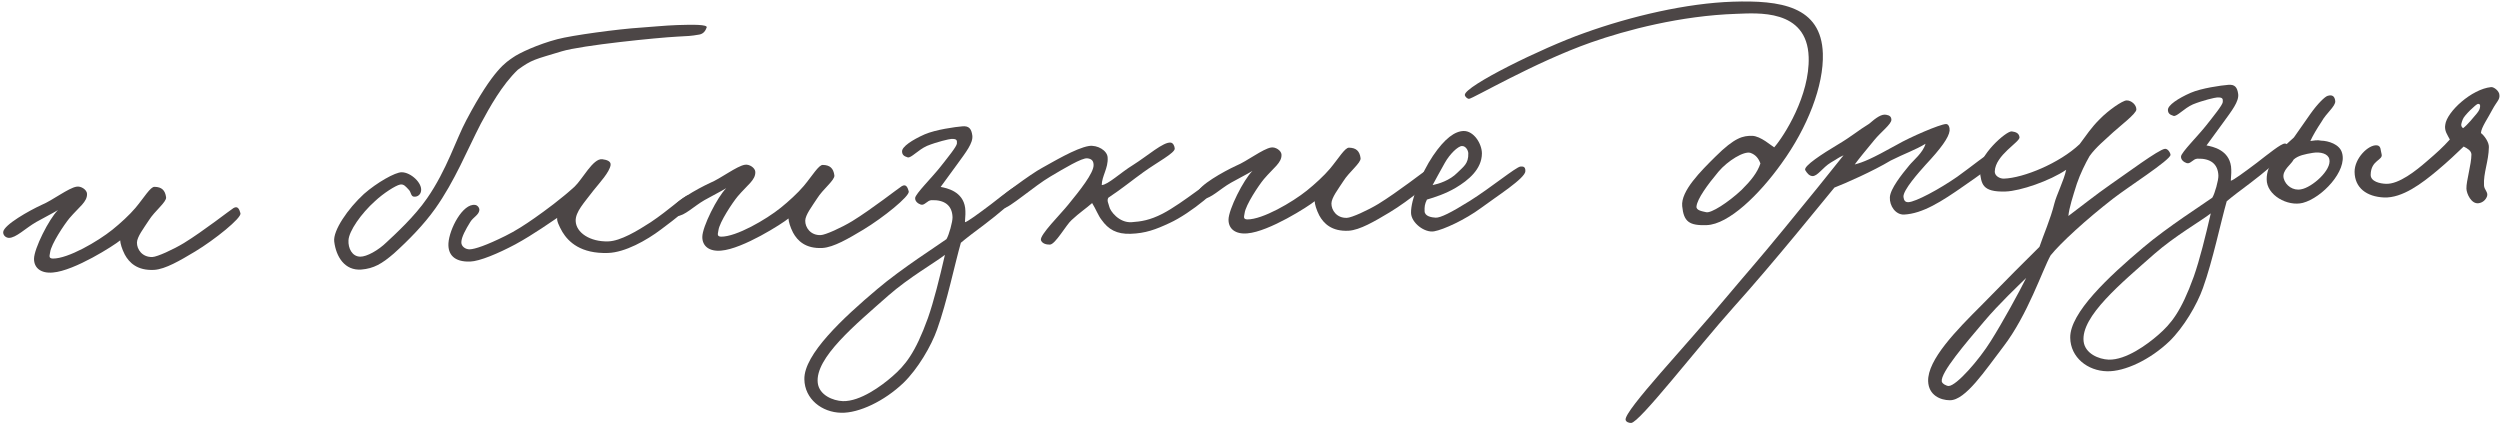
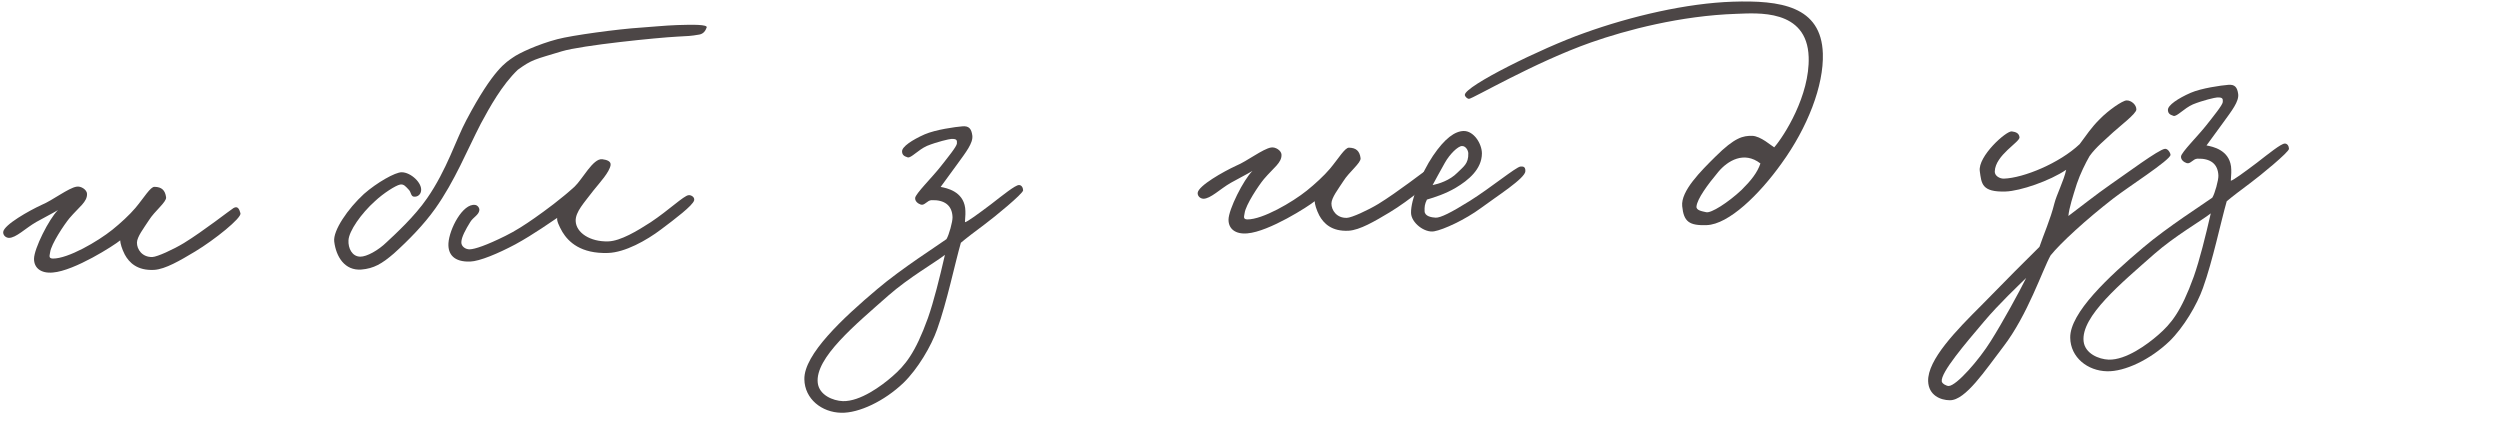
<svg xmlns="http://www.w3.org/2000/svg" width="441" height="75" viewBox="0 0 441 75" fill="none">
  <path d="M42.419 37.623C42.626 38.457 37.889 42.274 34.415 44.369C31.766 45.956 29.174 47.482 27.198 47.607C24.201 47.765 22.773 46.311 22.006 44.896C21.493 43.892 21.221 42.94 21.204 42.401C20.152 43.276 13.155 47.767 9.323 48.073C7.228 48.261 5.996 47.281 6.002 45.66C6.003 43.859 8.653 38.61 10.223 37.057C9.163 37.692 7.863 38.335 6.39 39.164C4.504 40.246 2.82 41.983 1.559 41.964C0.957 41.923 0.522 41.458 0.564 40.916C0.703 39.651 5.124 37.164 7.371 36.13C9.266 35.348 12.076 33.155 13.509 32.928C14.285 32.782 15.328 33.468 15.352 34.188C15.399 35.627 13.985 36.454 12.251 38.492C11.327 39.603 9.038 43.039 8.845 44.486C8.801 44.968 8.461 45.58 9.303 45.612C12.005 45.644 17.248 42.59 19.822 40.525C21.226 39.398 22.857 37.904 23.898 36.669C25.4 34.879 26.536 32.921 27.258 32.957C28.519 32.976 29.138 33.556 29.299 34.811C29.387 35.649 27.277 37.219 26.251 38.873C25.337 40.284 24.184 41.763 24.158 42.784C24.137 43.985 25.084 45.395 26.883 45.336C27.723 45.309 30.562 44.015 32.445 42.873C35.859 40.78 40.658 37.02 41.188 36.703C41.954 36.258 42.215 36.909 42.419 37.623Z" fill="#4C4646" />
  <path d="M124.656 4.852C124.435 5.459 124.091 5.951 123.376 6.094C121.645 6.391 121.583 6.333 119.426 6.464C116.069 6.634 102.666 7.974 99.1 9.051C94.225 10.531 93.864 10.483 91.342 12.307C88.548 14.98 86.395 18.892 84.81 21.826C82.383 26.528 80.219 31.942 76.776 36.797C74.768 39.624 72.096 42.353 69.472 44.721C67.37 46.531 65.957 47.357 63.742 47.55C60.807 47.766 59.285 45.295 58.957 42.604C58.714 40.691 61.349 36.822 64.205 34.208C66.481 32.212 69.722 30.365 70.863 30.387C72.484 30.394 74.528 32.308 74.274 33.697C74.175 34.361 73.647 34.739 73.046 34.698C72.444 34.658 72.538 33.874 72.105 33.468C71.608 32.944 71.23 32.416 70.574 32.558C69.799 32.703 67.623 34.096 66.167 35.464C63.717 37.645 61.539 40.778 61.472 42.401C61.397 43.785 62.106 45.262 63.547 45.275C64.688 45.298 66.752 44.149 68.206 42.721C69.604 41.414 73.102 38.238 75.336 34.983C78.833 29.946 80.457 24.55 82.268 21.189C87.073 12.087 89.376 10.931 90.432 10.175C91.546 9.359 94.917 7.807 98.309 6.916C100.868 6.232 109.056 5.123 113.01 4.873C114.867 4.752 117.38 4.49 119.479 4.421C122.237 4.33 124.878 4.304 124.656 4.852Z" fill="#4C4646" />
  <path d="M122.442 35.36C122.172 36.27 119.126 38.591 116.606 40.474C114.029 42.42 110.256 44.525 107.257 44.623C102.46 44.78 100.29 42.69 99.212 40.924C98.575 39.805 98.186 38.917 98.29 38.433C97.584 38.877 94.182 41.329 90.879 43.118C87.87 44.718 84.613 46.085 82.934 46.14C80.115 46.233 78.991 44.889 79.106 42.904C79.263 40.378 81.636 35.857 83.807 36.147C84.229 36.193 84.604 36.661 84.558 37.082C84.466 37.926 83.458 38.319 82.946 39.176C82.148 40.463 81.411 41.808 81.381 42.709C81.346 43.491 82.144 44.005 82.863 43.982C83.763 43.952 85.782 43.286 89.149 41.614C90.863 40.778 92.626 39.639 94.328 38.443C96.206 37.121 98.961 35.109 101.351 32.93C102.749 31.623 104.608 27.901 106.235 28.087C106.959 28.184 107.806 28.396 107.71 29.12C107.511 30.387 105.771 32.245 104.733 33.54C103.007 35.817 101.497 37.368 101.55 38.987C101.616 41.026 104.072 42.686 107.31 42.58C109.469 42.509 112.413 40.732 114.764 39.214C117.996 37.067 120.614 34.52 121.451 34.432C121.869 34.359 122.602 34.755 122.442 35.36Z" fill="#4C4646" />
-   <path d="M160.305 33.759C160.512 34.593 155.775 38.41 152.301 40.505C149.652 42.093 147.06 43.618 145.083 43.743C142.087 43.901 140.659 42.447 139.892 41.032C139.379 40.028 139.107 39.077 139.09 38.537C138.038 39.412 131.041 43.903 127.209 44.209C125.114 44.398 123.881 43.418 123.888 41.797C123.889 39.995 126.539 34.746 128.109 33.194C127.049 33.829 125.749 34.472 124.276 35.3C122.39 36.383 120.706 38.119 119.445 38.1C118.843 38.06 118.408 37.594 118.45 37.052C118.589 35.787 123.01 33.301 125.257 32.267C127.152 31.484 129.962 29.291 131.395 29.064C132.171 28.918 133.214 29.605 133.238 30.324C133.285 31.763 131.871 32.59 130.137 34.628C129.213 35.739 126.924 39.176 126.731 40.623C126.687 41.105 126.347 41.716 127.189 41.748C129.891 41.78 135.134 38.727 137.708 36.661C139.111 35.535 140.743 34.04 141.783 32.806C143.286 31.015 144.422 29.057 145.144 29.093C146.405 29.112 147.024 29.692 147.185 30.948C147.273 31.785 145.163 33.355 144.137 35.01C143.223 36.42 142.07 37.899 142.044 38.92C142.023 40.122 142.97 41.531 144.769 41.472C145.608 41.445 148.448 40.151 150.331 39.009C153.744 36.916 158.544 33.157 159.074 32.839C159.84 32.394 160.101 33.046 160.305 33.759Z" fill="#4C4646" />
  <path d="M180.479 33.578C180.439 34.18 175.411 38.307 173.711 39.563C172.188 40.694 170.372 42.074 169.496 42.823C168.472 46.398 167.019 53.35 165.314 58.088C164.271 61.064 161.882 65.105 159.38 67.528C156.004 70.76 151.511 72.888 148.387 72.811C144.963 72.743 141.944 70.38 141.89 66.9C141.806 62.521 148.68 56.112 154.755 50.99C159.019 47.369 165.488 43.255 166.954 42.186C167.41 41.451 168.053 39.088 168.027 38.309C167.958 36.21 166.606 35.234 164.327 35.308C163.547 35.334 163.099 36.309 162.431 36.091C161.946 35.927 161.392 35.525 161.433 34.923C161.469 34.201 164.493 31.221 165.933 29.373C167.143 27.832 168.76 25.858 168.802 25.316C168.842 24.715 168.774 24.477 167.815 24.508C167.455 24.52 165.31 25.011 163.533 25.729C161.935 26.442 160.723 27.922 160.117 27.762C159.39 27.546 159.14 27.254 159.123 26.714C159.095 25.875 160.917 24.674 163.106 23.702C165.059 22.858 168.526 22.384 169.783 22.283C170.921 22.185 171.358 22.711 171.517 23.907C171.68 25.222 170.412 26.825 168.804 29.038C167.482 30.823 166.793 31.806 165.931 32.974C167.019 33.179 169.859 33.746 170.255 36.675C170.338 37.393 170.302 38.114 170.217 39.197C170.577 39.186 172.629 37.678 174.797 36.046C176.904 34.416 179.068 32.664 179.728 32.642C180.208 32.627 180.463 33.099 180.479 33.578ZM166.684 44.956C165.104 46.209 160.331 48.947 156.714 52.127C150.938 57.239 143.747 63.117 144.252 67.543C144.503 69.696 146.937 70.697 148.68 70.76C151.744 70.84 155.496 68.075 157.421 66.391C159.639 64.458 161.431 62.358 163.688 56.1C164.731 53.125 165.738 49.069 166.684 44.956Z" fill="#4C4646" />
-   <path d="M215.568 31.708C215.729 32.963 210 37.654 206.333 39.334C203.849 40.496 202.07 41.155 199.431 41.242C196.973 41.322 195.504 40.47 194.308 38.768C193.744 38.066 193.283 36.821 192.65 35.821C191.6 36.756 190.425 37.515 189.027 38.821C188.093 39.632 186.166 43.117 185.206 43.149C184.547 43.17 183.819 42.954 183.62 42.36C183.35 41.468 187.13 37.743 188.456 36.078C190.419 33.673 192.957 30.528 192.91 29.089C192.888 28.429 192.635 28.017 191.791 27.925C190.828 27.836 187.766 29.677 185.293 31.139C182.466 32.793 177.856 36.846 177.07 36.692C176.225 36.539 175.503 36.503 175.716 35.656C175.876 35.05 181.973 30.588 183.803 29.627C185.572 28.669 189.751 26.131 192.08 25.754C193.573 25.525 195.348 26.547 195.389 27.807C195.51 29.664 194.356 31.082 194.347 32.644C195.427 32.608 197.696 30.433 199.874 29.101C202.403 27.517 205.261 24.962 206.529 25.16C206.95 25.207 207.21 25.799 207.224 26.218C207.249 26.998 204.062 28.663 201.716 30.361C199.781 31.745 197.969 33.245 195.501 34.887C195.219 35.437 195.533 35.846 195.672 36.442C195.818 37.218 197.388 39.328 199.605 39.195C201.282 39.08 202.835 38.849 205.078 37.695C208.679 35.836 214.229 31.151 214.949 31.128C215.668 31.104 215.492 31.23 215.568 31.708Z" fill="#4C4646" />
  <path d="M253.126 30.717C253.333 31.551 248.596 35.368 245.123 37.463C242.473 39.05 239.882 40.576 237.905 40.701C234.908 40.859 233.48 39.405 232.713 37.99C232.2 36.986 231.929 36.034 231.911 35.495C230.859 36.37 223.862 40.861 220.03 41.167C217.935 41.355 216.703 40.375 216.71 38.754C216.711 36.953 219.36 31.704 220.93 30.151C219.87 30.787 218.571 31.429 217.097 32.258C215.211 33.34 213.527 35.077 212.266 35.058C211.664 35.017 211.229 34.552 211.271 34.01C211.41 32.745 215.831 30.259 218.078 29.224C219.974 28.442 222.783 26.249 224.217 26.021C224.992 25.876 226.035 26.562 226.059 27.282C226.106 28.721 224.692 29.548 222.958 31.586C222.034 32.697 219.745 36.133 219.553 37.581C219.508 38.062 219.168 38.674 220.01 38.706C222.712 38.738 227.955 35.684 230.529 33.619C231.933 32.492 233.565 30.998 234.605 29.763C236.107 27.973 237.243 26.015 237.965 26.051C239.226 26.07 239.845 26.65 240.007 27.905C240.094 28.743 237.984 30.313 236.958 31.967C236.044 33.378 234.892 34.857 234.865 35.878C234.844 37.079 235.791 38.489 237.59 38.43C238.43 38.403 241.269 37.109 243.152 35.967C246.566 33.874 251.365 30.114 251.895 29.797C252.661 29.352 252.922 30.003 253.126 30.717Z" fill="#4C4646" />
  <path d="M269.076 30.194C269.057 31.456 263.94 34.685 261.245 36.694C258.431 38.768 254.646 40.513 252.975 40.807C251.304 41.102 248.964 39.318 248.907 37.579C248.834 35.36 250.66 30.618 252.778 27.487C254.897 24.356 256.659 23.157 258.158 23.108C259.957 23.049 261.413 25.343 261.41 27.084C261.38 29.846 259.043 31.784 256.805 33.118C254.979 34.198 253.078 34.801 251.711 35.206C251.317 35.999 251.272 36.481 251.298 37.26C251.327 38.16 252.535 38.361 253.256 38.397C254.098 38.429 255.929 37.529 259.282 35.438C262.93 33.157 267.489 29.406 268.209 29.382C268.569 29.37 269.106 29.293 269.076 30.194ZM259.007 27.042C258.99 26.503 258.544 25.737 257.885 25.759C257.165 25.782 255.711 27.21 254.861 28.739C254.292 29.718 253.048 32.04 252.708 32.652C253.781 32.437 255.742 31.832 257.078 30.467C258.124 29.413 259.068 28.901 259.007 27.042Z" fill="#4C4646" />
-   <path d="M321.55 9.444C321.735 15.081 318.856 22.5 314.261 28.833C310.358 34.304 304.949 39.584 301.051 39.712C297.992 39.812 297.009 39.124 296.739 36.371C296.471 33.679 300.076 30.139 302.576 27.655C306.064 24.179 307.498 23.952 309.059 23.961C310.56 23.972 312.54 25.768 312.968 25.994C314.704 24.016 319.271 16.843 319.049 10.066C318.768 1.491 309.911 2.322 306.312 2.44C296.478 2.762 286.896 5.297 280.664 7.482C270.693 10.991 259.798 17.411 259.138 17.433C258.838 17.443 258.405 17.037 258.395 16.737C258.404 15.176 271.932 8.489 279.41 5.843C287.835 2.805 297.606 0.564 305.642 0.3C314.038 0.025 321.275 1.049 321.55 9.444ZM310.539 28.835C310.21 27.946 309.709 27.302 308.797 26.971C307.644 26.589 304.761 28.364 303.143 30.278C301.178 32.624 299.398 35.084 299.261 36.409C299.165 37.132 300.31 37.275 300.976 37.433C301.823 37.646 304.823 35.746 307.211 33.507C308.839 31.893 309.993 30.474 310.539 28.835Z" fill="#4C4646" />
-   <path d="M352.336 27.345C352.327 28.907 349.15 30.872 346.393 32.823C342.519 35.531 339.168 37.682 335.872 37.85C334.372 37.9 333.3 36.314 333.371 34.811C333.441 33.307 335.46 30.78 336.788 29.176C337.48 28.312 339.236 26.934 339.664 25.359C337.899 26.438 335.94 27.102 333.518 28.322C330.457 30.164 325.486 32.368 323.589 33.09C321.683 35.374 312.974 46.225 305.791 54.205C299.421 61.317 289.171 74.62 287.73 74.607C287.37 74.619 286.824 74.457 286.751 74.039C286.576 72.364 297.486 60.9 304.417 52.569C308.461 47.754 309.969 46.143 314.818 40.221C318.224 36.087 323.763 29.242 325.203 27.394C324.08 27.911 324.32 27.903 322.964 28.668C321.492 29.557 320.584 31.148 319.68 31.057C319.139 31.015 318.763 30.547 318.446 30.017C318.062 29.309 321.532 27.094 324.181 25.507C326.654 24.045 327.82 22.986 329.704 21.844C330.988 20.721 331.928 20.09 332.713 20.244C333.317 20.345 333.624 20.575 333.642 21.114C333.668 21.894 331.792 23.276 330.638 24.695C329.252 26.361 327.693 28.273 327.177 29.01C328.725 28.599 330.028 28.076 334.627 25.524C336.925 24.189 342.193 21.915 343.272 21.879C343.752 21.864 343.954 22.517 343.911 23.059C343.771 24.264 342.392 26.17 339.666 29.081C338.508 30.38 335.67 33.535 335.769 34.732C335.849 35.33 336.041 35.684 336.64 35.664C337.9 35.623 342.089 33.384 345.258 31.179C347.664 29.48 350.643 26.981 351.361 26.897C351.779 26.823 352.323 26.926 352.336 27.345Z" fill="#4C4646" />
+   <path d="M321.55 9.444C321.735 15.081 318.856 22.5 314.261 28.833C310.358 34.304 304.949 39.584 301.051 39.712C297.992 39.812 297.009 39.124 296.739 36.371C296.471 33.679 300.076 30.139 302.576 27.655C306.064 24.179 307.498 23.952 309.059 23.961C310.56 23.972 312.54 25.768 312.968 25.994C314.704 24.016 319.271 16.843 319.049 10.066C318.768 1.491 309.911 2.322 306.312 2.44C296.478 2.762 286.896 5.297 280.664 7.482C270.693 10.991 259.798 17.411 259.138 17.433C258.838 17.443 258.405 17.037 258.395 16.737C258.404 15.176 271.932 8.489 279.41 5.843C287.835 2.805 297.606 0.564 305.642 0.3C314.038 0.025 321.275 1.049 321.55 9.444ZM310.539 28.835C307.644 26.589 304.761 28.364 303.143 30.278C301.178 32.624 299.398 35.084 299.261 36.409C299.165 37.132 300.31 37.275 300.976 37.433C301.823 37.646 304.823 35.746 307.211 33.507C308.839 31.893 309.993 30.474 310.539 28.835Z" fill="#4C4646" />
  <path d="M382.879 27.305C382.908 28.204 375.146 33.141 372.688 35.083C368.005 38.718 363.517 42.827 361.729 45.047C360.31 47.555 357.691 55.565 353.372 61.17C350.206 65.296 346.719 70.633 343.956 70.603C342.275 70.598 340.205 69.706 340.124 67.247C340 63.469 345.112 58.259 349.53 53.852C353.828 49.448 357.665 45.601 359.758 43.551C360.469 41.426 361.7 38.685 362.389 35.901C362.76 34.388 364.059 31.884 364.475 29.949C361.598 31.904 356.374 33.697 353.795 33.781C349.538 33.921 349.546 32.359 349.236 30.208C348.849 27.58 353.923 23.031 354.889 23.18C355.612 23.276 356.16 23.498 356.243 24.216C356.331 25.053 351.964 27.358 351.878 30.242C351.844 31.023 352.761 31.534 353.481 31.51C356.959 31.396 363.297 28.787 366.849 25.429C368.057 23.828 368.855 22.542 370.425 20.989C371.935 19.439 374.401 17.737 375.12 17.714C375.96 17.686 376.887 18.496 376.854 19.338C376.818 20.059 373.948 22.255 372.783 23.313C371.327 24.682 369.747 25.934 368.599 27.533C367.86 28.818 366.96 30.648 366.357 32.409C365.65 34.653 364.995 36.656 364.863 38.101C366.386 36.97 369.956 34.152 372.246 32.576C375.005 30.685 380.806 26.352 381.884 26.257C382.422 26.179 382.869 27.005 382.879 27.305ZM357.417 49.031C356.021 50.397 352.643 53.569 349.985 56.718C346.69 60.608 342.296 65.735 342.527 67.288C342.601 67.706 343.394 68.1 343.754 68.088C345.133 68.043 349.125 63.47 351.178 60.161C353.233 56.912 356.178 51.532 357.417 49.031Z" fill="#4C4646" />
  <path d="M403.777 26.26C403.737 26.861 398.709 30.988 397.009 32.245C395.486 33.375 393.67 34.755 392.794 35.504C391.77 39.08 390.317 46.031 388.612 50.77C387.569 53.745 385.18 57.786 382.678 60.209C379.302 63.441 374.809 65.57 371.685 65.492C368.261 65.424 365.242 63.062 365.188 59.582C365.104 55.202 371.978 48.793 378.053 43.672C382.317 40.05 388.786 35.936 390.252 34.867C390.708 34.132 391.351 31.77 391.325 30.99C391.256 28.891 389.904 27.915 387.625 27.99C386.845 28.015 386.397 28.991 385.73 28.772C385.244 28.608 384.69 28.206 384.731 27.604C384.767 26.883 387.791 23.902 389.231 22.054C390.442 20.513 392.058 18.539 392.1 17.998C392.14 17.396 392.073 17.158 391.113 17.19C390.753 17.201 388.608 17.692 386.831 18.411C385.233 19.123 384.021 20.604 383.415 20.444C382.688 20.227 382.438 19.935 382.421 19.396C382.393 18.556 384.215 17.356 386.404 16.384C388.357 15.539 391.824 15.065 393.081 14.964C394.219 14.867 394.656 15.393 394.815 16.588C394.978 17.903 393.71 19.506 392.102 21.72C390.78 23.504 390.092 24.487 389.229 25.656C390.317 25.86 393.157 26.428 393.553 29.356C393.636 30.074 393.6 30.796 393.516 31.879C393.875 31.867 395.927 30.359 398.095 28.727C400.202 27.097 402.366 25.345 403.026 25.324C403.506 25.308 403.761 25.78 403.777 26.26ZM389.982 37.638C388.402 38.89 383.63 41.628 380.012 44.808C374.236 49.92 367.045 55.799 367.55 60.225C367.801 62.378 370.235 63.378 371.978 63.441C375.042 63.521 378.794 60.757 380.719 59.073C382.937 57.139 384.729 55.039 386.986 48.782C388.029 45.806 389.036 41.751 389.982 37.638Z" fill="#4C4646" />
-   <path d="M413.137 26.974C414.08 30.124 409.614 34.893 406.222 35.785C403.543 36.473 399.814 34.434 399.842 31.611C399.821 29.151 401.667 26.869 404.643 24.25C405.675 22.776 406.649 21.363 407.568 20.072C408.83 18.29 410.11 17.047 410.586 16.912C411.417 16.644 411.849 16.99 411.937 17.828C412.026 18.725 410.326 19.982 409.534 21.448C408.676 22.737 407.993 23.9 407.545 24.875C408.143 24.796 408.798 24.654 409.464 24.813C410.665 24.833 412.726 25.426 413.137 26.974ZM410.891 28.068C410.68 27.114 409.347 26.738 407.974 26.963C406.66 27.186 405.407 27.407 404.591 28.154C404.199 29.007 402.491 30.024 402.838 31.453C403.181 32.763 404.532 33.679 405.903 33.394C407.814 33.091 411.374 29.973 410.891 28.068Z" fill="#4C4646" />
-   <path d="M440.898 16.759C440.986 17.596 440.454 17.854 439.662 19.32C438.985 20.663 437.665 22.508 437.637 23.469C438.252 23.929 439.071 25.103 439.038 25.944C439.001 28.467 438.048 30.539 438.179 32.696C438.205 33.476 438.938 33.872 438.722 34.599C438.503 35.267 437.919 35.766 437.202 35.85C435.946 36.011 435.106 34.178 435.076 33.278C435.033 31.959 435.956 28.987 435.959 27.246C435.938 26.586 435.264 26.188 434.593 25.85C433.429 26.969 431.799 28.523 429.929 30.085C427.241 32.334 423.786 34.969 420.54 34.835C417.473 34.696 415.381 33.143 415.349 30.323C415.33 27.922 417.772 25.501 419.277 25.632C420.061 25.726 419.907 26.511 420.108 27.165C420.445 28.295 418.221 28.188 418.187 30.83C418.167 32.031 419.859 32.396 420.881 32.423C423.166 32.528 426.207 30.087 428.075 28.465C429.827 26.967 430.935 25.97 432.151 24.609C431.766 23.841 431.14 23.082 431.345 21.994C431.63 19.704 436.002 15.718 439.412 15.367C439.89 15.291 440.875 16.039 440.898 16.759ZM434.487 22.612C435.191 22.108 436.403 20.628 436.865 20.073C437.327 19.517 437.437 19.213 437.485 18.852C437.531 18.43 437.408 18.314 437.108 18.324C436.808 18.333 434.654 20.385 434.436 21.053C434.215 21.66 433.933 22.21 434.487 22.612Z" fill="#4C4646" />
</svg>